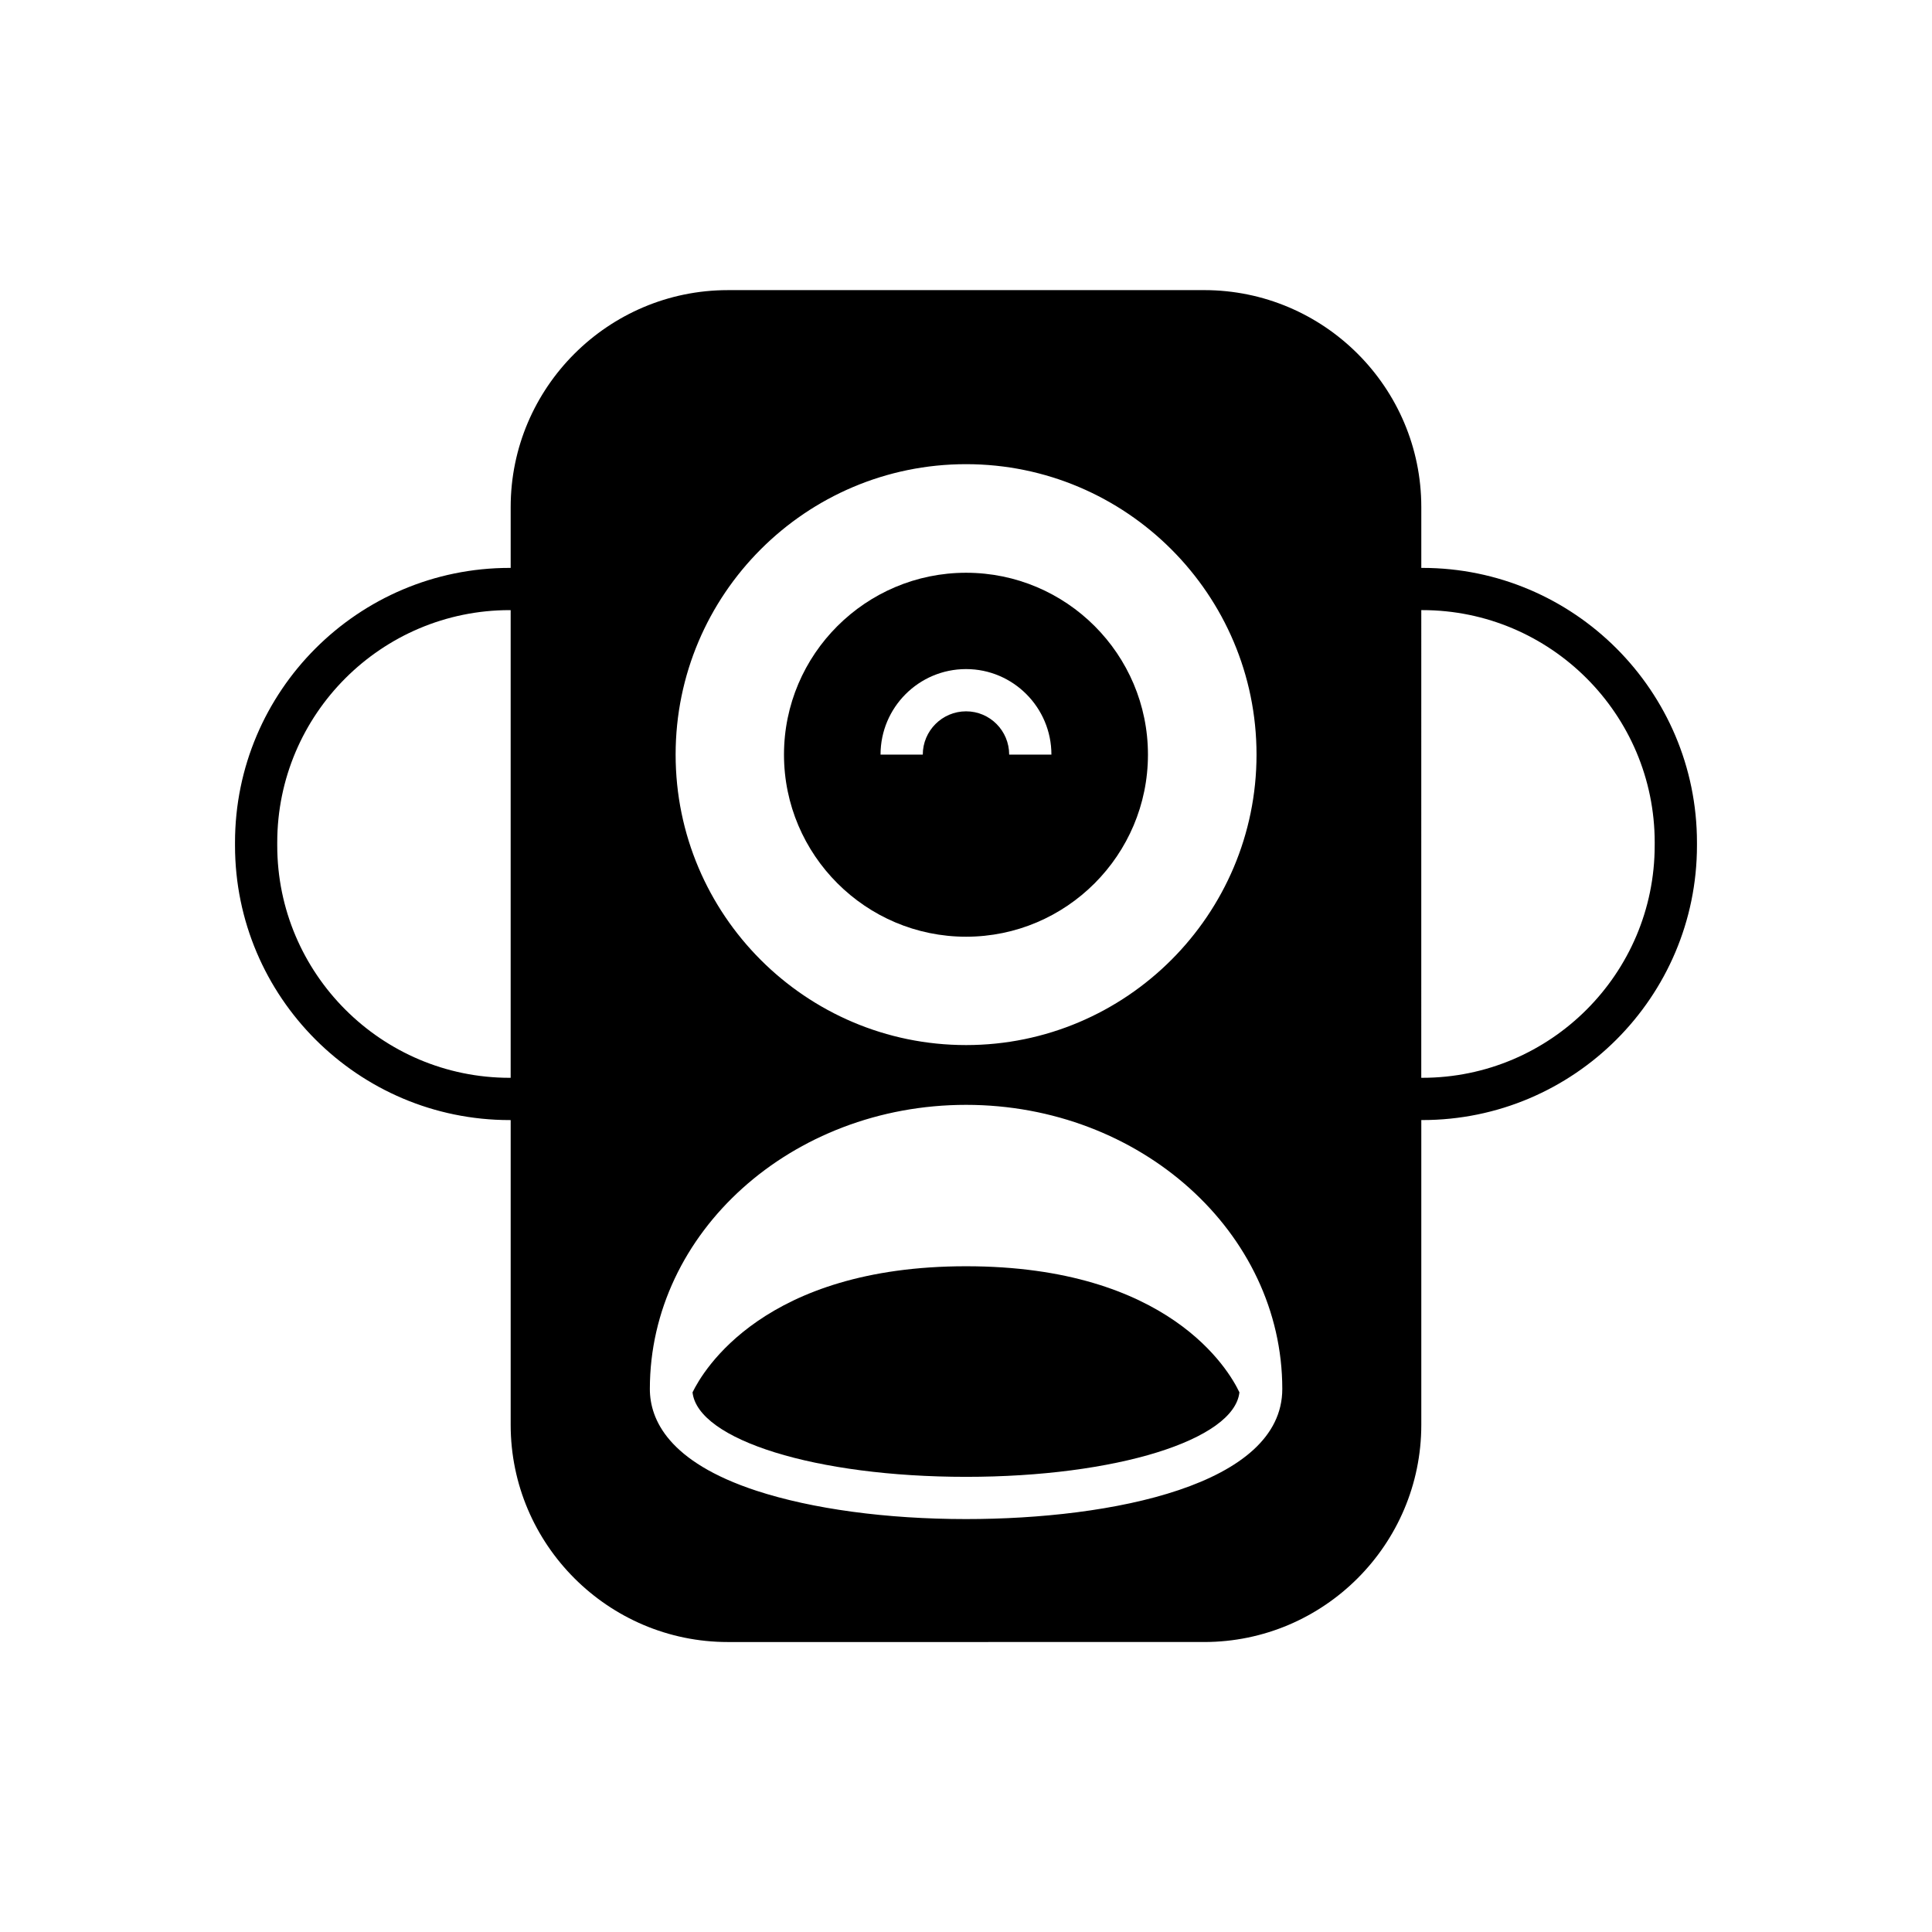
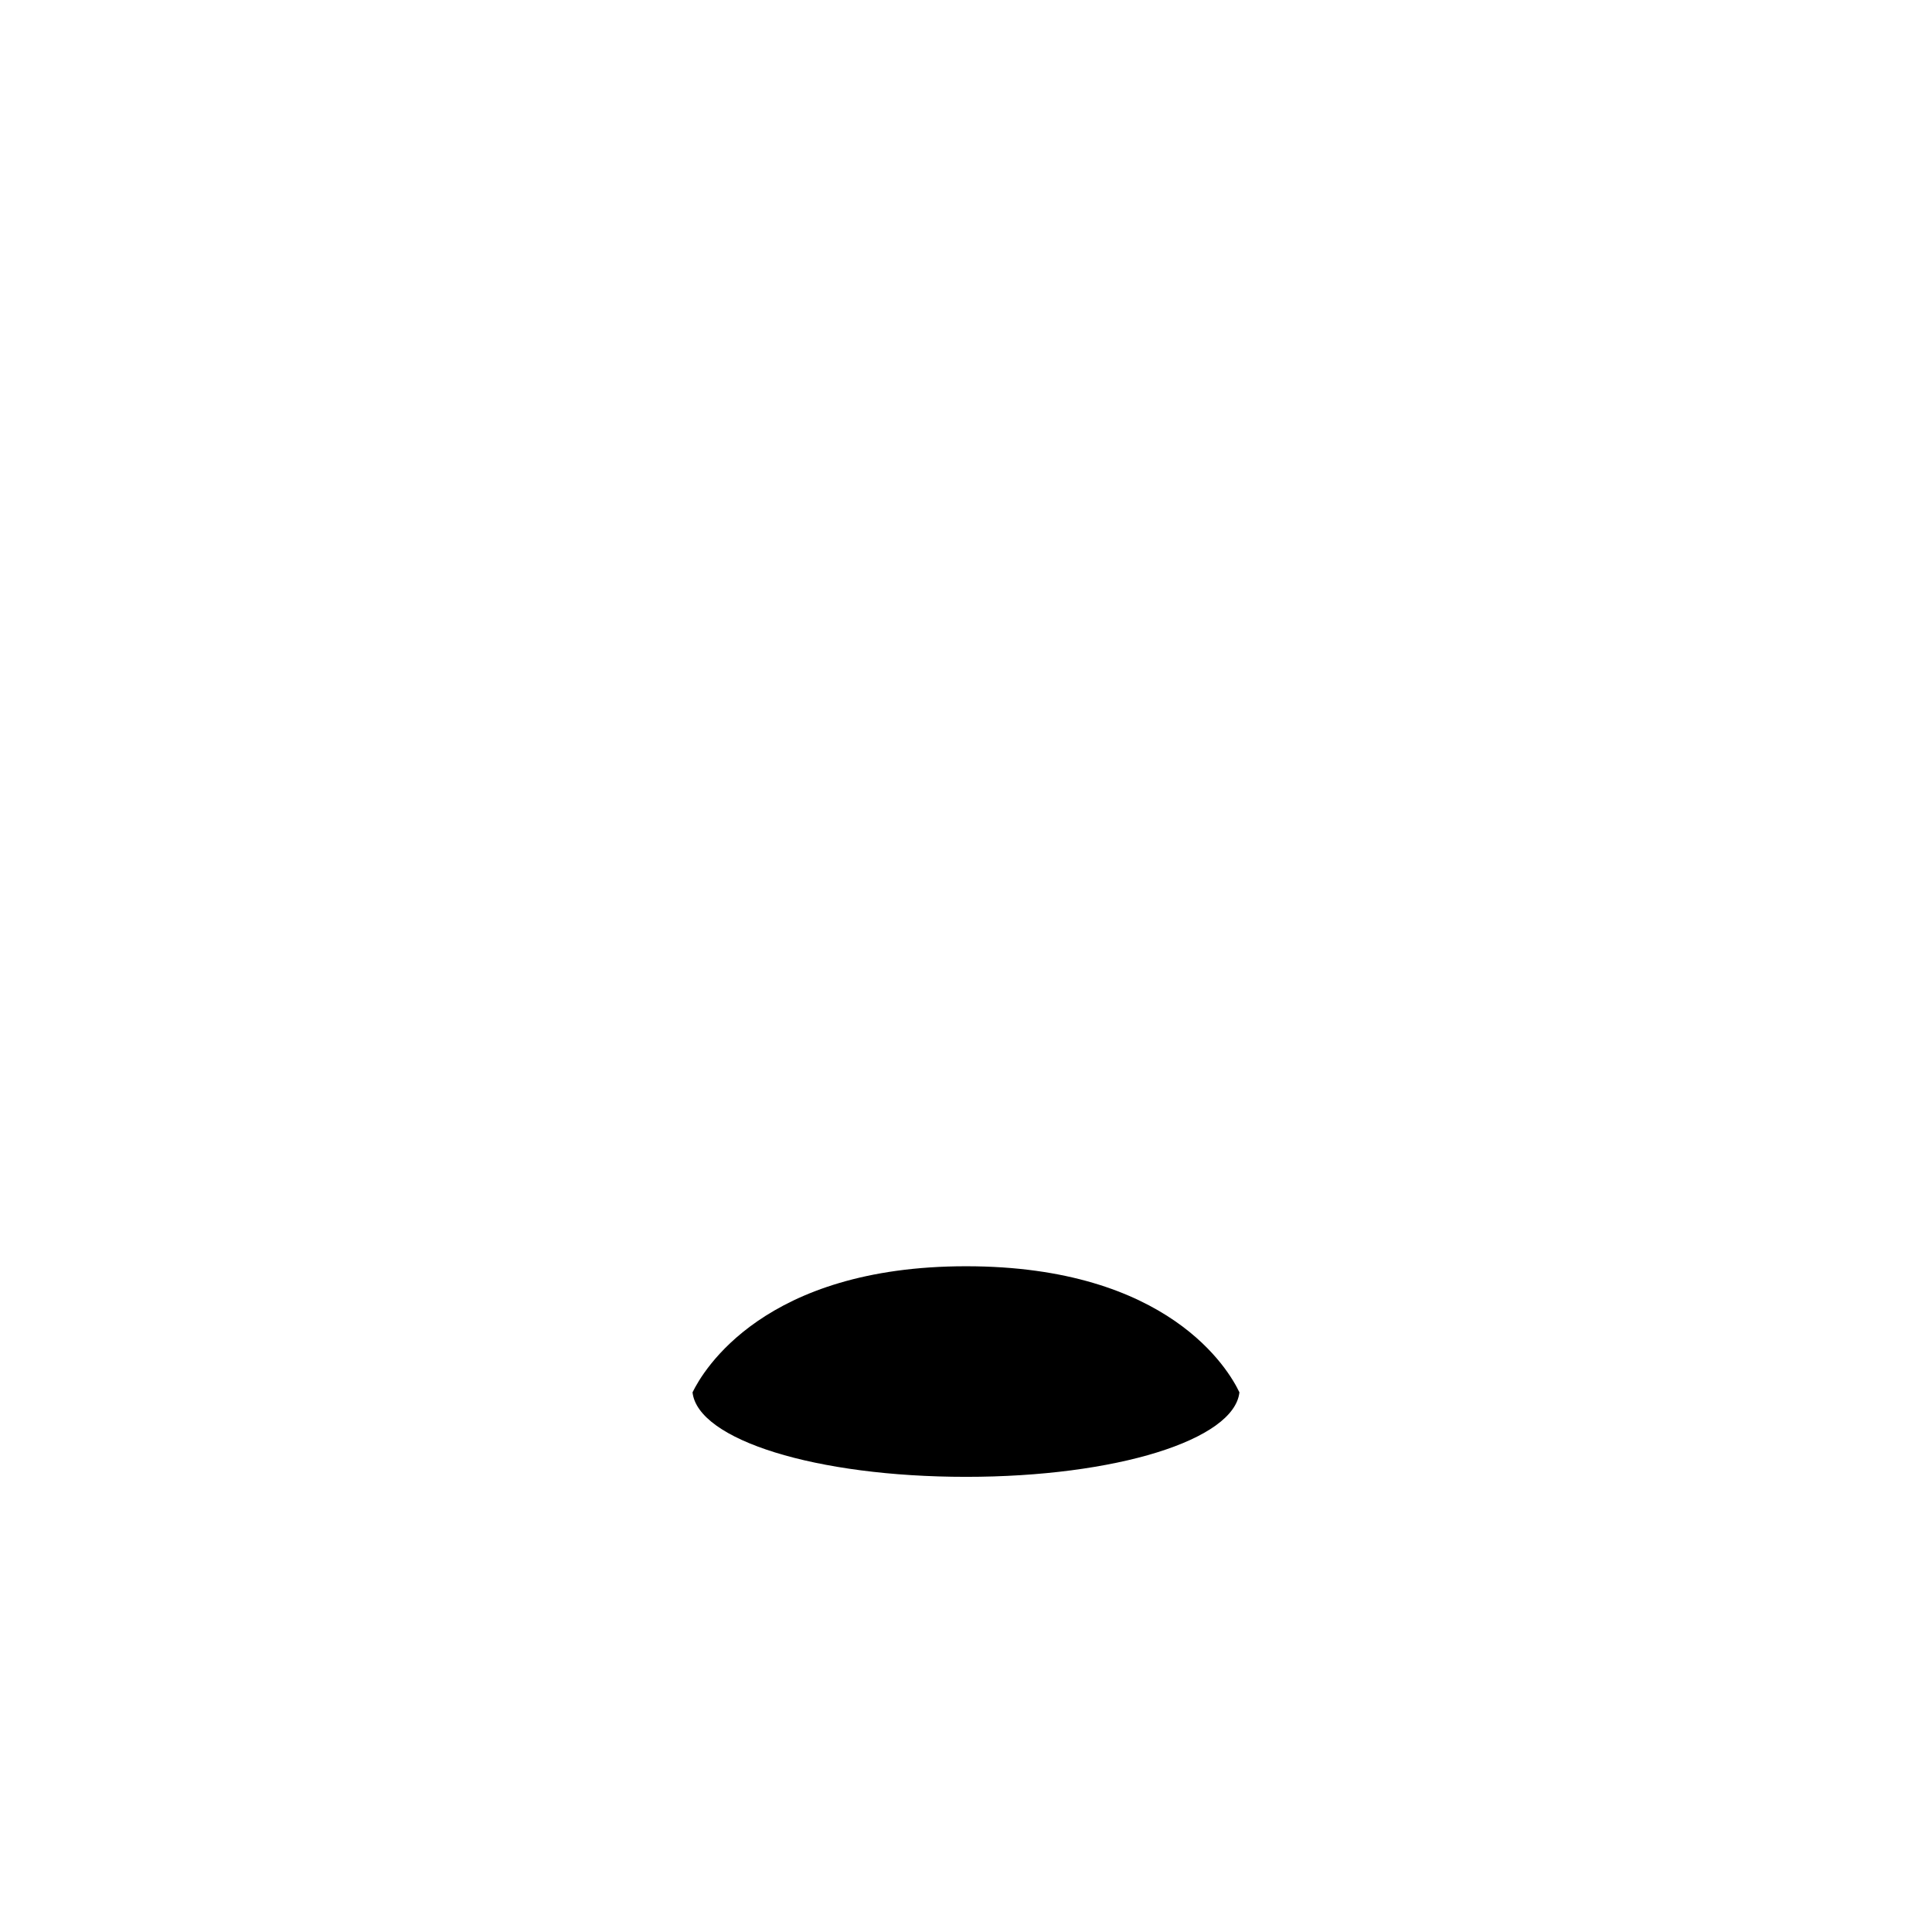
<svg xmlns="http://www.w3.org/2000/svg" fill="#000000" width="800px" height="800px" version="1.1" viewBox="144 144 512 512">
  <g>
    <path d="m400.02 479.57c-53.629 0-69.75 27.766-72.492 33.418 1.398 12.594 32.691 22.391 72.492 22.391 39.746 0 71.039-9.797 72.438-22.391-2.746-5.824-18.645-33.418-72.438-33.418z" />
-     <path d="m400.02 392.24c26.59 0 48.199-21.664 48.199-48.254 0-26.59-21.609-48.199-48.199-48.199-26.59 0-48.254 21.609-48.254 48.199 0 26.59 21.664 48.254 48.254 48.254zm0-70.926c12.484 0 22.617 10.188 22.617 22.672h-11.195c0-6.324-5.094-11.477-11.418-11.477-6.324 0-11.477 5.148-11.477 11.477h-11.195c-0.004-12.484 10.129-22.672 22.668-22.672z" />
-     <path d="m520.94 294.5h-0.281v-16.125c0-31.684-25.805-57.492-57.547-57.492l-126.23 0.004c-31.684 0-57.547 25.805-57.547 57.492v16.121h-0.281c-40.137 0-72.773 32.637-72.773 72.773v0.785c0 40.137 32.637 72.773 72.773 72.773h0.281v80.777c0 31.684 25.863 57.547 57.547 57.547l126.23-0.004c31.738 0 57.547-25.863 57.547-57.547v-80.777h0.281c40.137 0 72.773-32.637 72.773-72.773v-0.785c0-40.137-32.637-72.77-72.773-72.77zm-241.61 135.13h-0.281c-33.922 0-61.578-27.598-61.578-61.578v-0.785c0-33.98 27.652-61.578 61.578-61.578h0.281zm120.69-162.62c42.434 0 76.973 34.539 76.973 76.973 0 42.434-34.539 76.973-76.973 76.973-42.488 0-76.973-34.539-76.973-76.973 0-42.434 34.484-76.973 76.973-76.973zm0 279.56c-21.105 0-40.809-2.688-55.531-7.5-23.398-7.668-28.27-18.922-28.27-26.98 0-41.48 37.562-75.293 83.801-75.293 46.184 0 83.801 33.812 83.801 75.293 0 25.469-45.176 34.48-83.801 34.48zm182.49-178.52c0 33.98-27.652 61.578-61.578 61.578h-0.281l0.004-123.94h0.281c33.922 0 61.578 27.598 61.578 61.578z" />
  </g>
</svg>